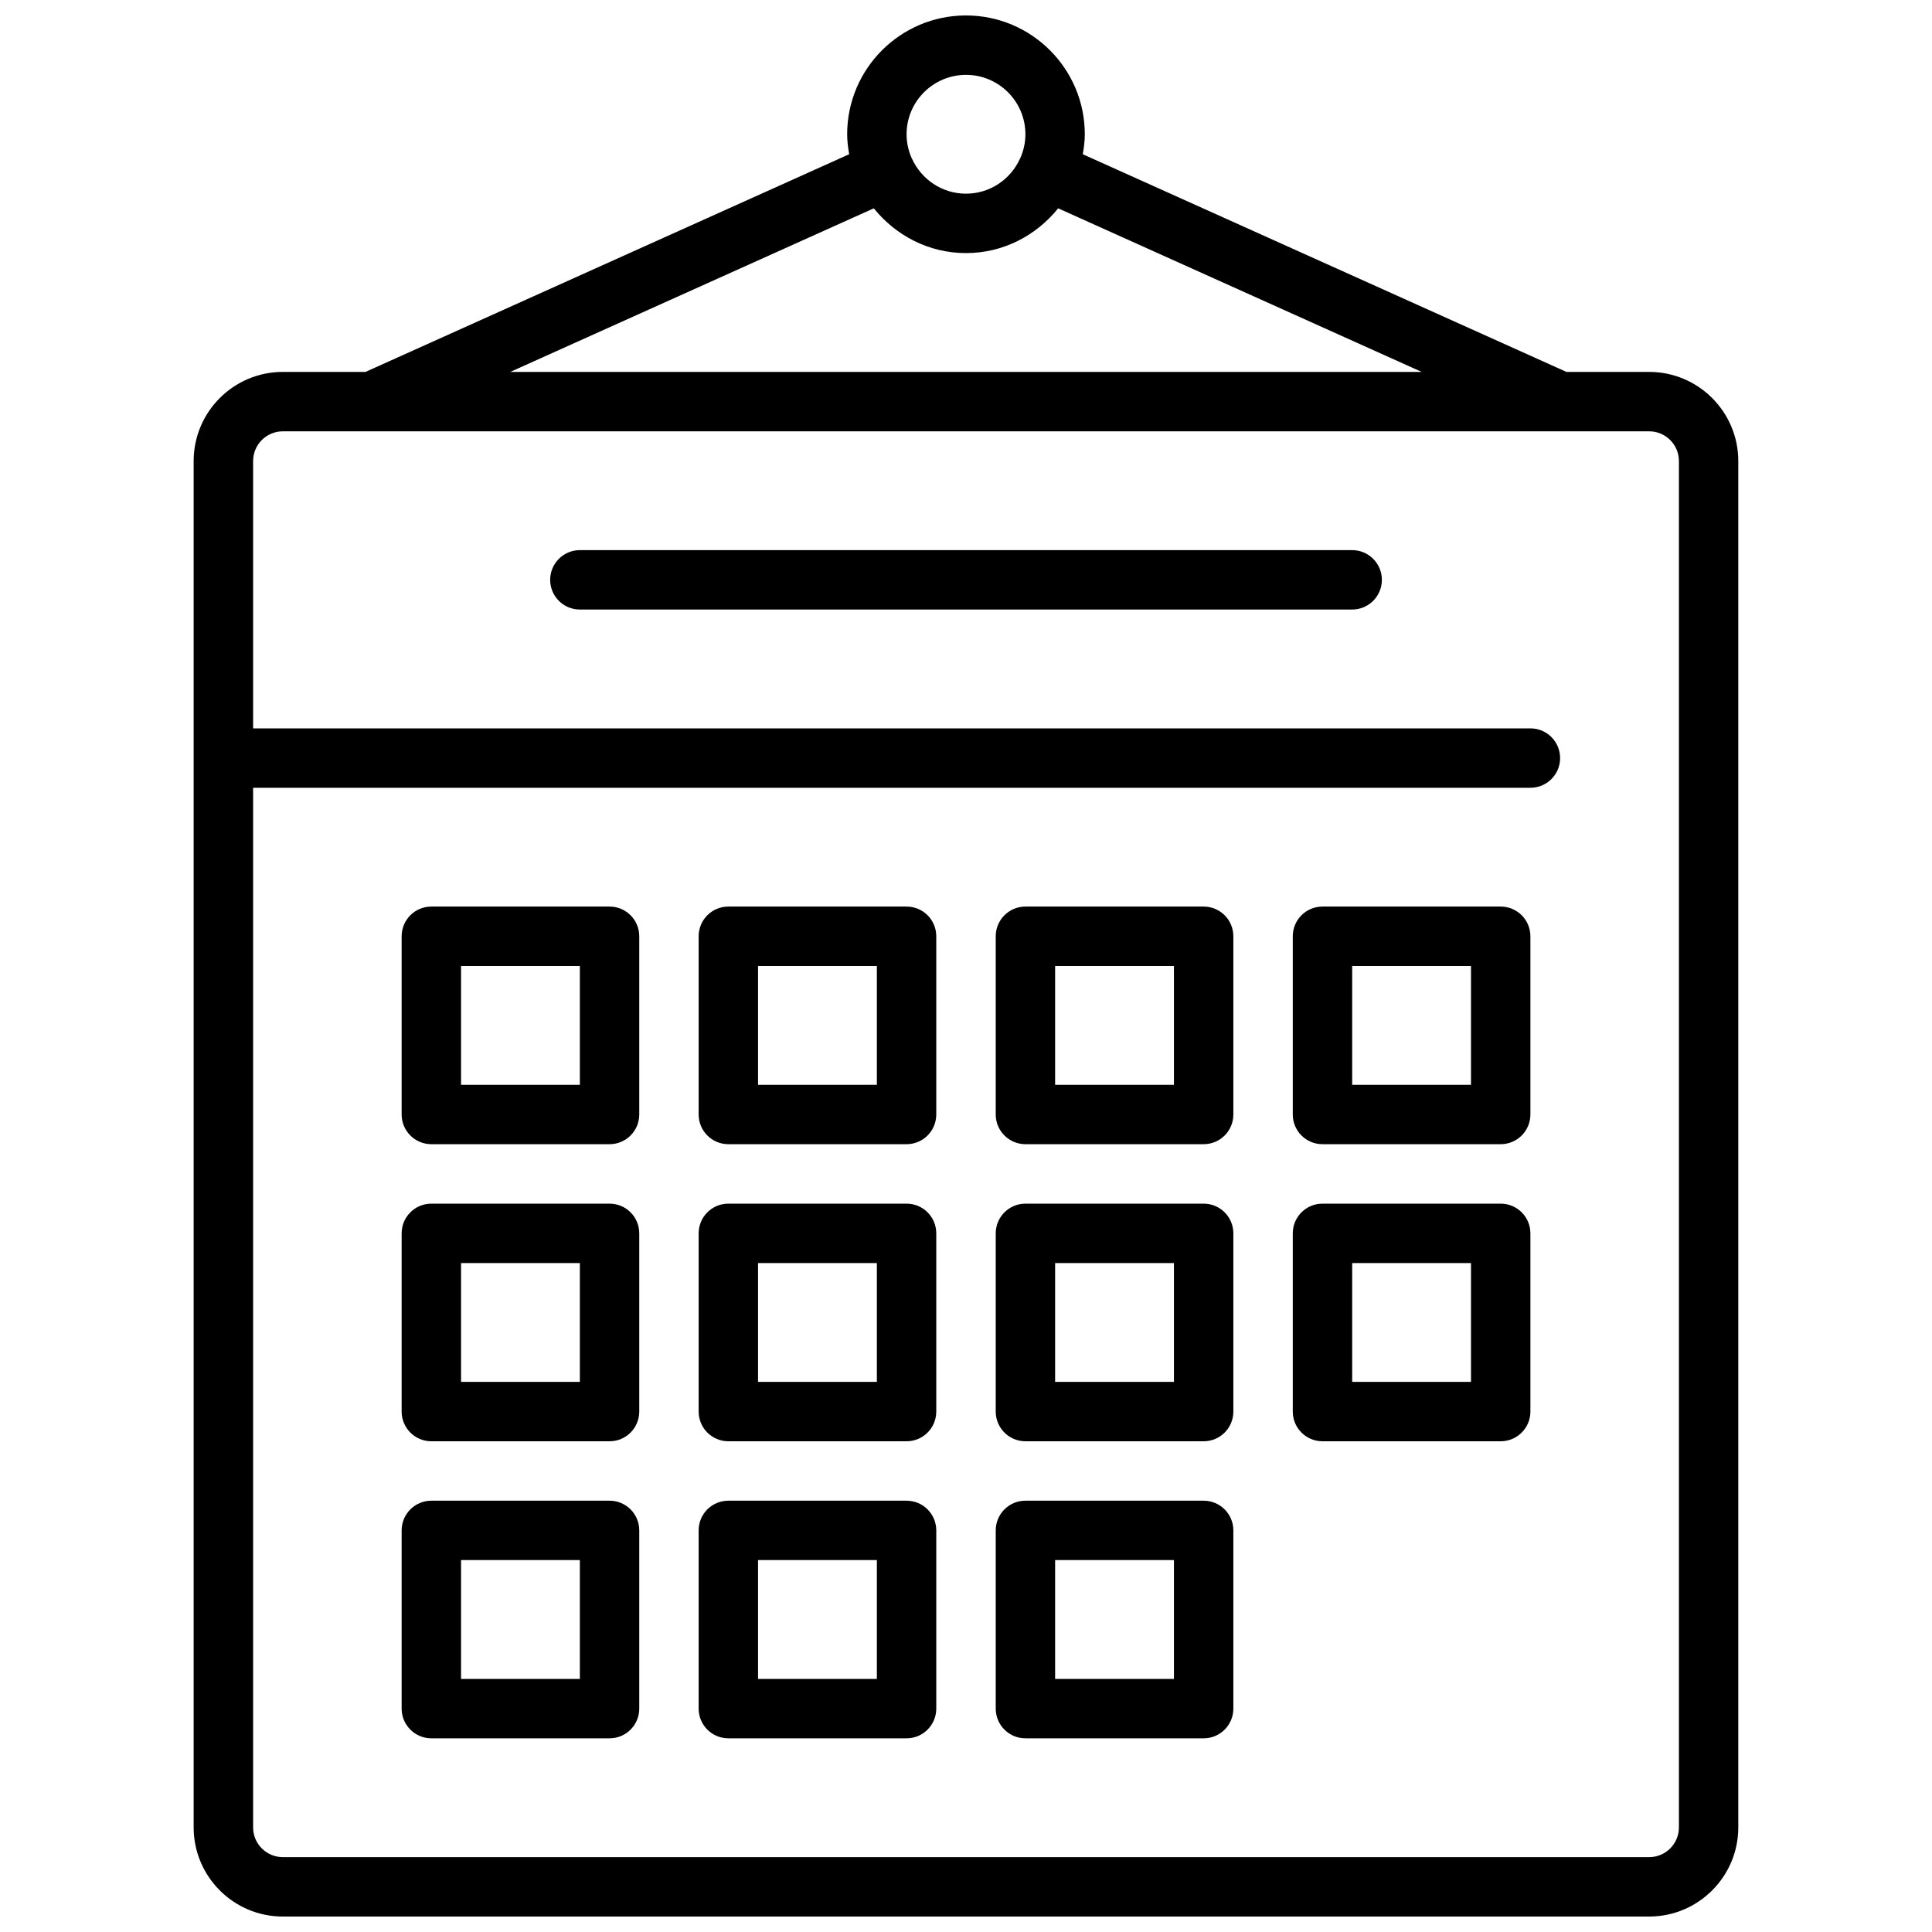
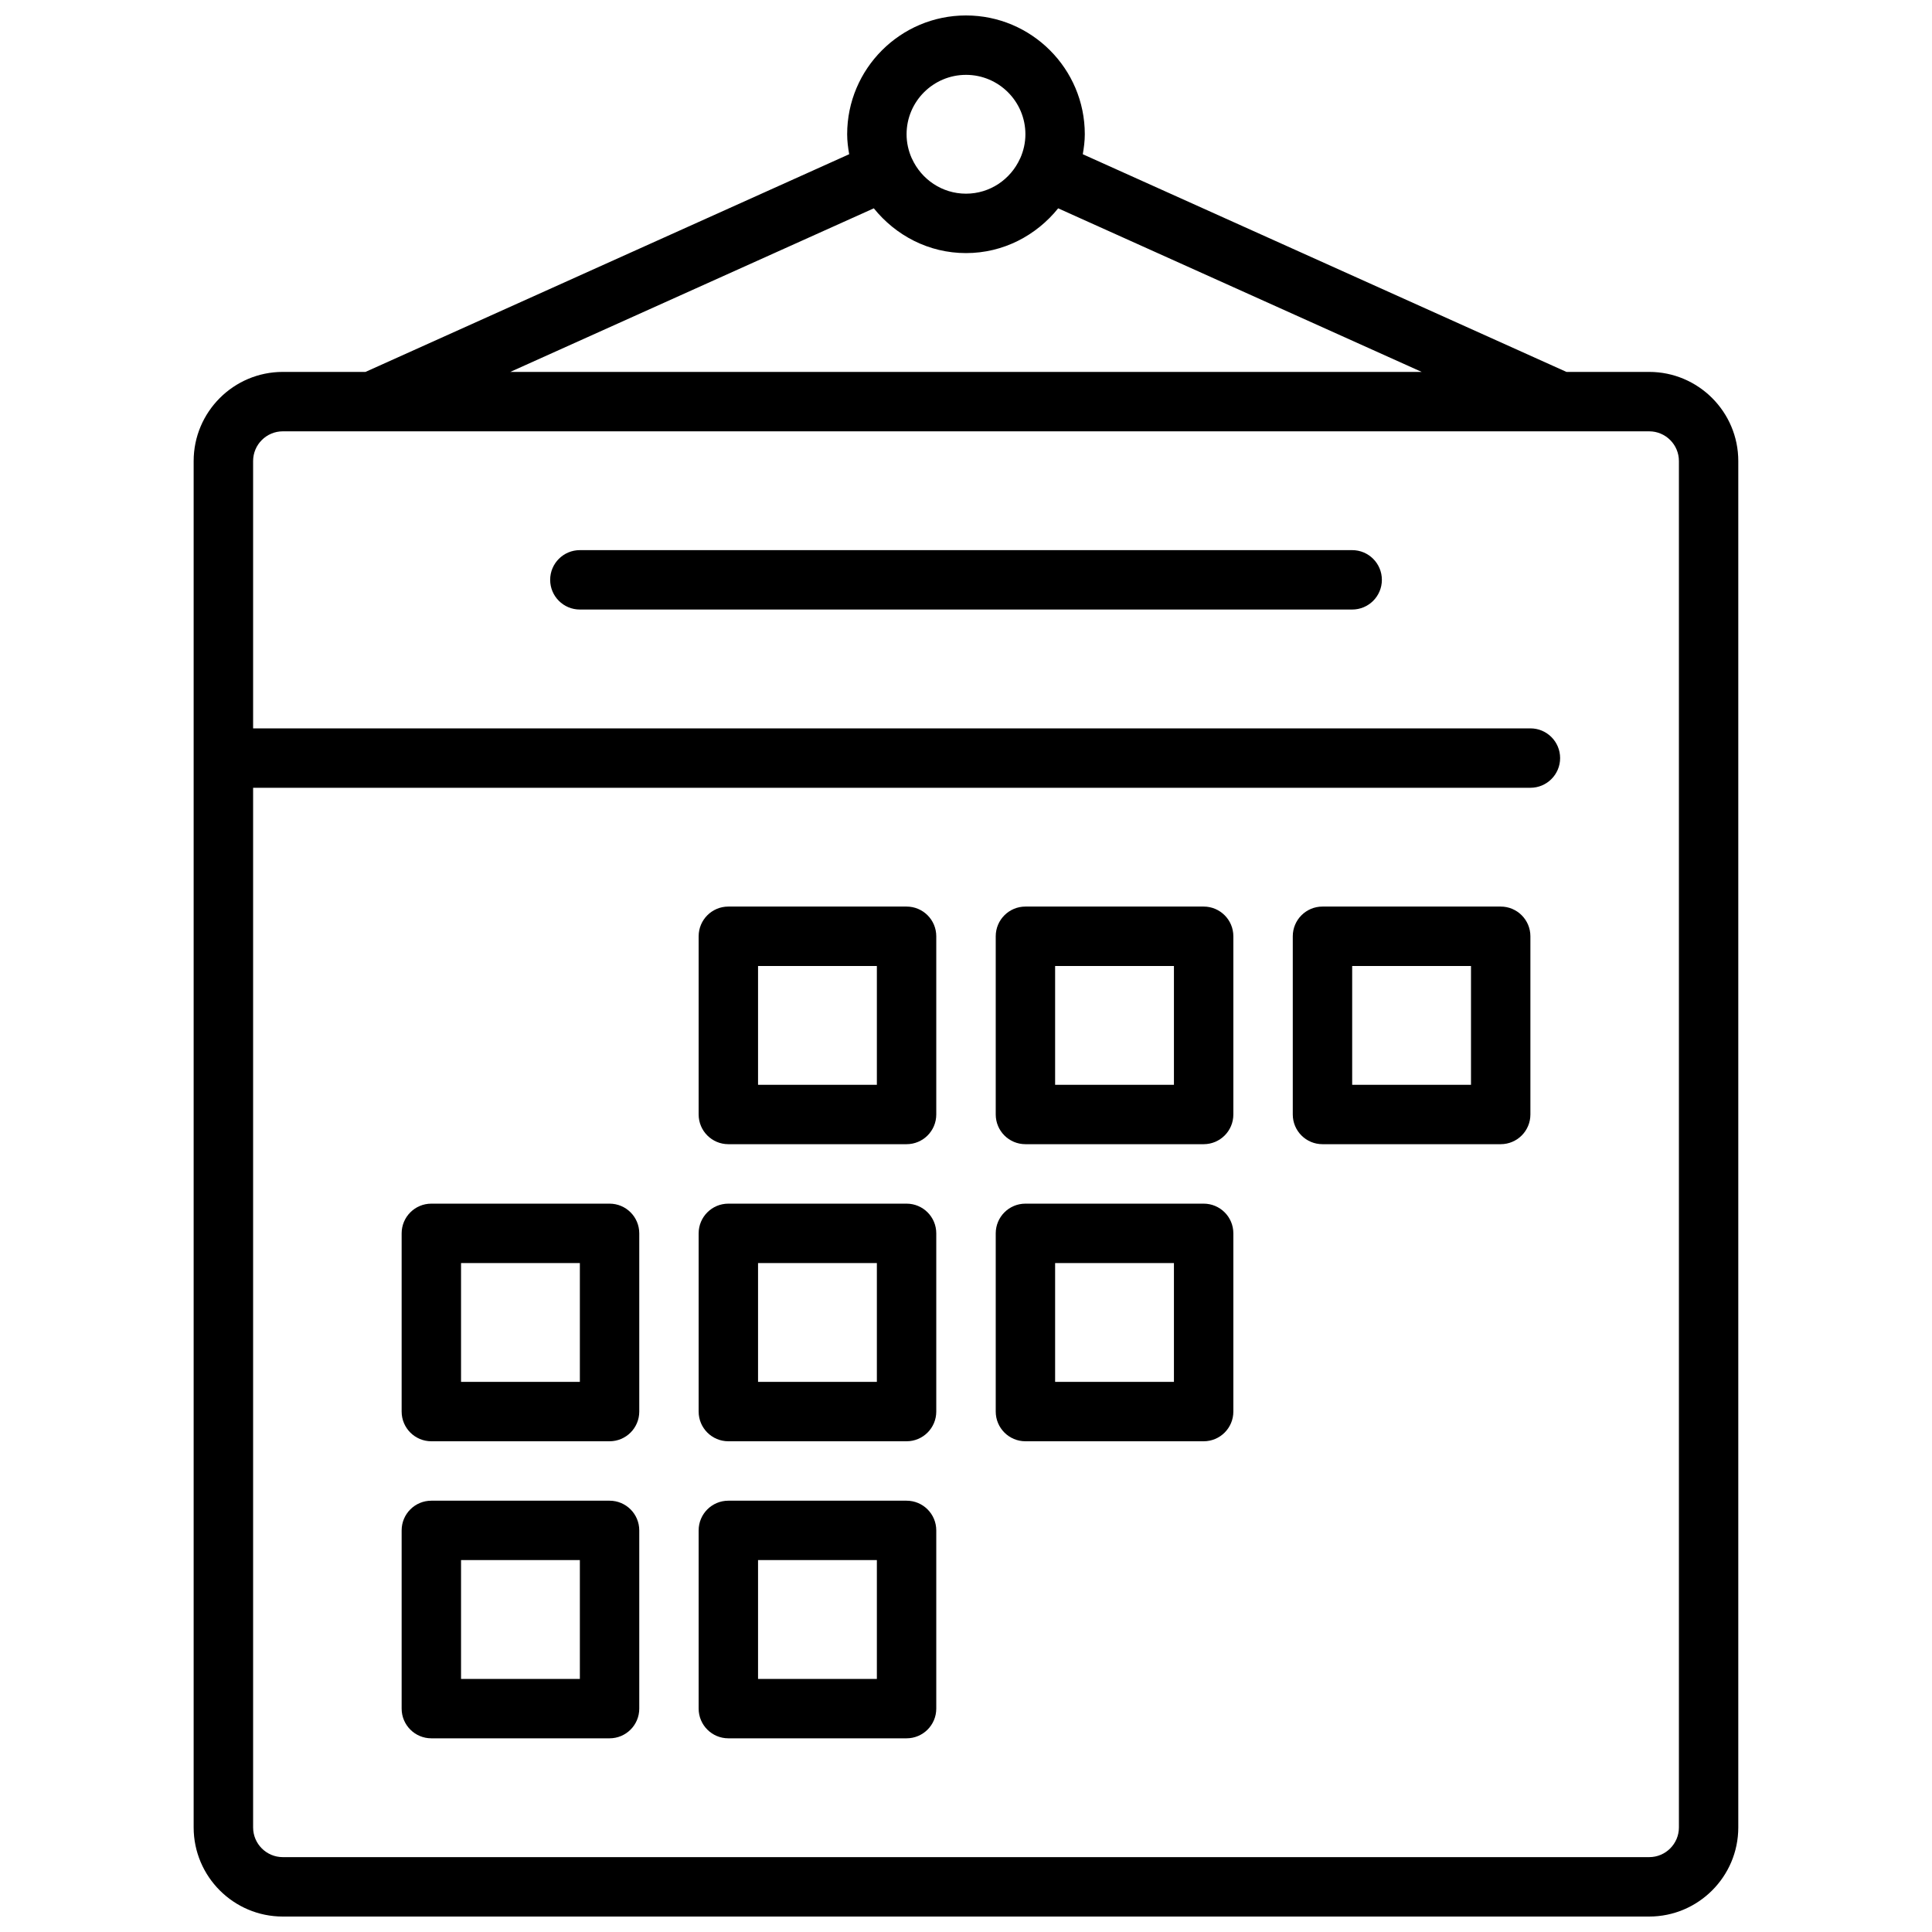
<svg xmlns="http://www.w3.org/2000/svg" width="800px" height="800px" version="1.1" viewBox="144 144 512 512">
  <defs>
    <clipPath id="a">
      <path d="m195 148.09h410v503.81h-410z" />
    </clipPath>
  </defs>
  <g clip-path="url(#a)">
    <path d="m581.05 242.56h-21.922l-128.18-57.688c0.297-1.723 0.535-3.481 0.535-5.289 0-17.367-14.121-31.488-31.488-31.488s-31.488 14.121-31.488 31.488c0 1.812 0.234 3.566 0.535 5.289l-128.18 57.688h-21.926c-13.02 0-23.617 10.598-23.617 23.617v362.11c0 13.02 10.598 23.617 23.617 23.617h362.11c13.02 0 23.617-10.598 23.617-23.617v-362.11c0-13.023-10.598-23.617-23.617-23.617zm-181.05-78.723c8.684 0 15.742 7.062 15.742 15.742 0 2.266-0.504 4.418-1.371 6.367-0.016 0.031-0.039 0.047-0.055 0.07-0.008 0.016 0 0.023-0.008 0.039-2.477 5.453-7.941 9.27-14.309 9.27s-11.832-3.816-14.312-9.266c-0.008-0.016 0-0.023-0.008-0.039-0.016-0.031-0.039-0.047-0.055-0.07-0.867-1.949-1.371-4.102-1.371-6.367 0-8.684 7.062-15.746 15.746-15.746zm-24.43 35.371c5.781 7.172 14.516 11.863 24.43 11.863 9.91 0 18.648-4.691 24.426-11.863l96.336 43.352h-241.53zm213.36 429.08c0 4.344-3.535 7.871-7.871 7.871h-362.11c-4.336 0-7.871-3.527-7.871-7.871v-275.52h338.5c4.344 0 7.871-3.519 7.871-7.871 0-4.352-3.527-7.871-7.871-7.871h-338.5v-70.848c0-4.344 3.535-7.871 7.871-7.871h362.11c4.336 0 7.871 3.527 7.871 7.871z" />
  </g>
-   <path d="m305.54 384.25h-47.23c-4.344 0-7.871 3.519-7.871 7.871v47.23c0 4.352 3.527 7.871 7.871 7.871h47.23c4.344 0 7.871-3.519 7.871-7.871v-47.23c0-4.352-3.527-7.871-7.871-7.871zm-7.871 47.234h-31.488v-31.488h31.488z" />
  <path d="m384.25 384.25h-47.23c-4.344 0-7.871 3.519-7.871 7.871v47.23c0 4.352 3.527 7.871 7.871 7.871h47.23c4.344 0 7.871-3.519 7.871-7.871v-47.23c0-4.352-3.523-7.871-7.871-7.871zm-7.871 47.234h-31.488v-31.488h31.488z" />
  <path d="m462.98 384.25h-47.23c-4.344 0-7.871 3.519-7.871 7.871v47.23c0 4.352 3.527 7.871 7.871 7.871h47.23c4.344 0 7.871-3.519 7.871-7.871v-47.23c0-4.352-3.527-7.871-7.871-7.871zm-7.875 47.234h-31.488v-31.488h31.488z" />
  <path d="m541.7 384.25h-47.23c-4.344 0-7.871 3.519-7.871 7.871v47.23c0 4.352 3.527 7.871 7.871 7.871h47.23c4.344 0 7.871-3.519 7.871-7.871v-47.23c0-4.352-3.527-7.871-7.871-7.871zm-7.871 47.234h-31.488v-31.488h31.488z" />
  <path d="m305.54 462.98h-47.23c-4.344 0-7.871 3.519-7.871 7.871v47.23c0 4.352 3.527 7.871 7.871 7.871h47.23c4.344 0 7.871-3.519 7.871-7.871v-47.23c0-4.356-3.527-7.871-7.871-7.871zm-7.871 47.23h-31.488v-31.488h31.488z" />
  <path d="m384.25 462.98h-47.23c-4.344 0-7.871 3.519-7.871 7.871v47.23c0 4.352 3.527 7.871 7.871 7.871h47.23c4.344 0 7.871-3.519 7.871-7.871v-47.23c0-4.356-3.523-7.871-7.871-7.871zm-7.871 47.23h-31.488v-31.488h31.488z" />
  <path d="m305.54 541.7h-47.23c-4.344 0-7.871 3.519-7.871 7.871v47.23c0 4.352 3.527 7.871 7.871 7.871h47.23c4.344 0 7.871-3.519 7.871-7.871v-47.23c0-4.352-3.527-7.871-7.871-7.871zm-7.871 47.23h-31.488v-31.488h31.488z" />
  <path d="m384.25 541.7h-47.23c-4.344 0-7.871 3.519-7.871 7.871v47.23c0 4.352 3.527 7.871 7.871 7.871h47.23c4.344 0 7.871-3.519 7.871-7.871v-47.23c0-4.352-3.523-7.871-7.871-7.871zm-7.871 47.23h-31.488v-31.488h31.488z" />
  <path d="m462.98 462.98h-47.23c-4.344 0-7.871 3.519-7.871 7.871v47.23c0 4.352 3.527 7.871 7.871 7.871h47.23c4.344 0 7.871-3.519 7.871-7.871v-47.23c0-4.356-3.527-7.871-7.871-7.871zm-7.875 47.23h-31.488v-31.488h31.488z" />
-   <path d="m541.7 462.98h-47.23c-4.344 0-7.871 3.519-7.871 7.871v47.23c0 4.352 3.527 7.871 7.871 7.871h47.23c4.344 0 7.871-3.519 7.871-7.871v-47.23c0-4.356-3.527-7.871-7.871-7.871zm-7.871 47.23h-31.488v-31.488h31.488z" />
  <path d="m502.34 289.79h-204.67c-4.344 0-7.871 3.519-7.871 7.871 0 4.352 3.527 7.871 7.871 7.871h204.67c4.344 0 7.871-3.519 7.871-7.871 0-4.352-3.527-7.871-7.871-7.871z" />
-   <path d="m462.98 541.7h-47.23c-4.344 0-7.871 3.519-7.871 7.871v47.23c0 4.352 3.527 7.871 7.871 7.871h47.23c4.344 0 7.871-3.519 7.871-7.871v-47.23c0-4.352-3.527-7.871-7.871-7.871zm-7.875 47.23h-31.488v-31.488h31.488z" />
</svg>